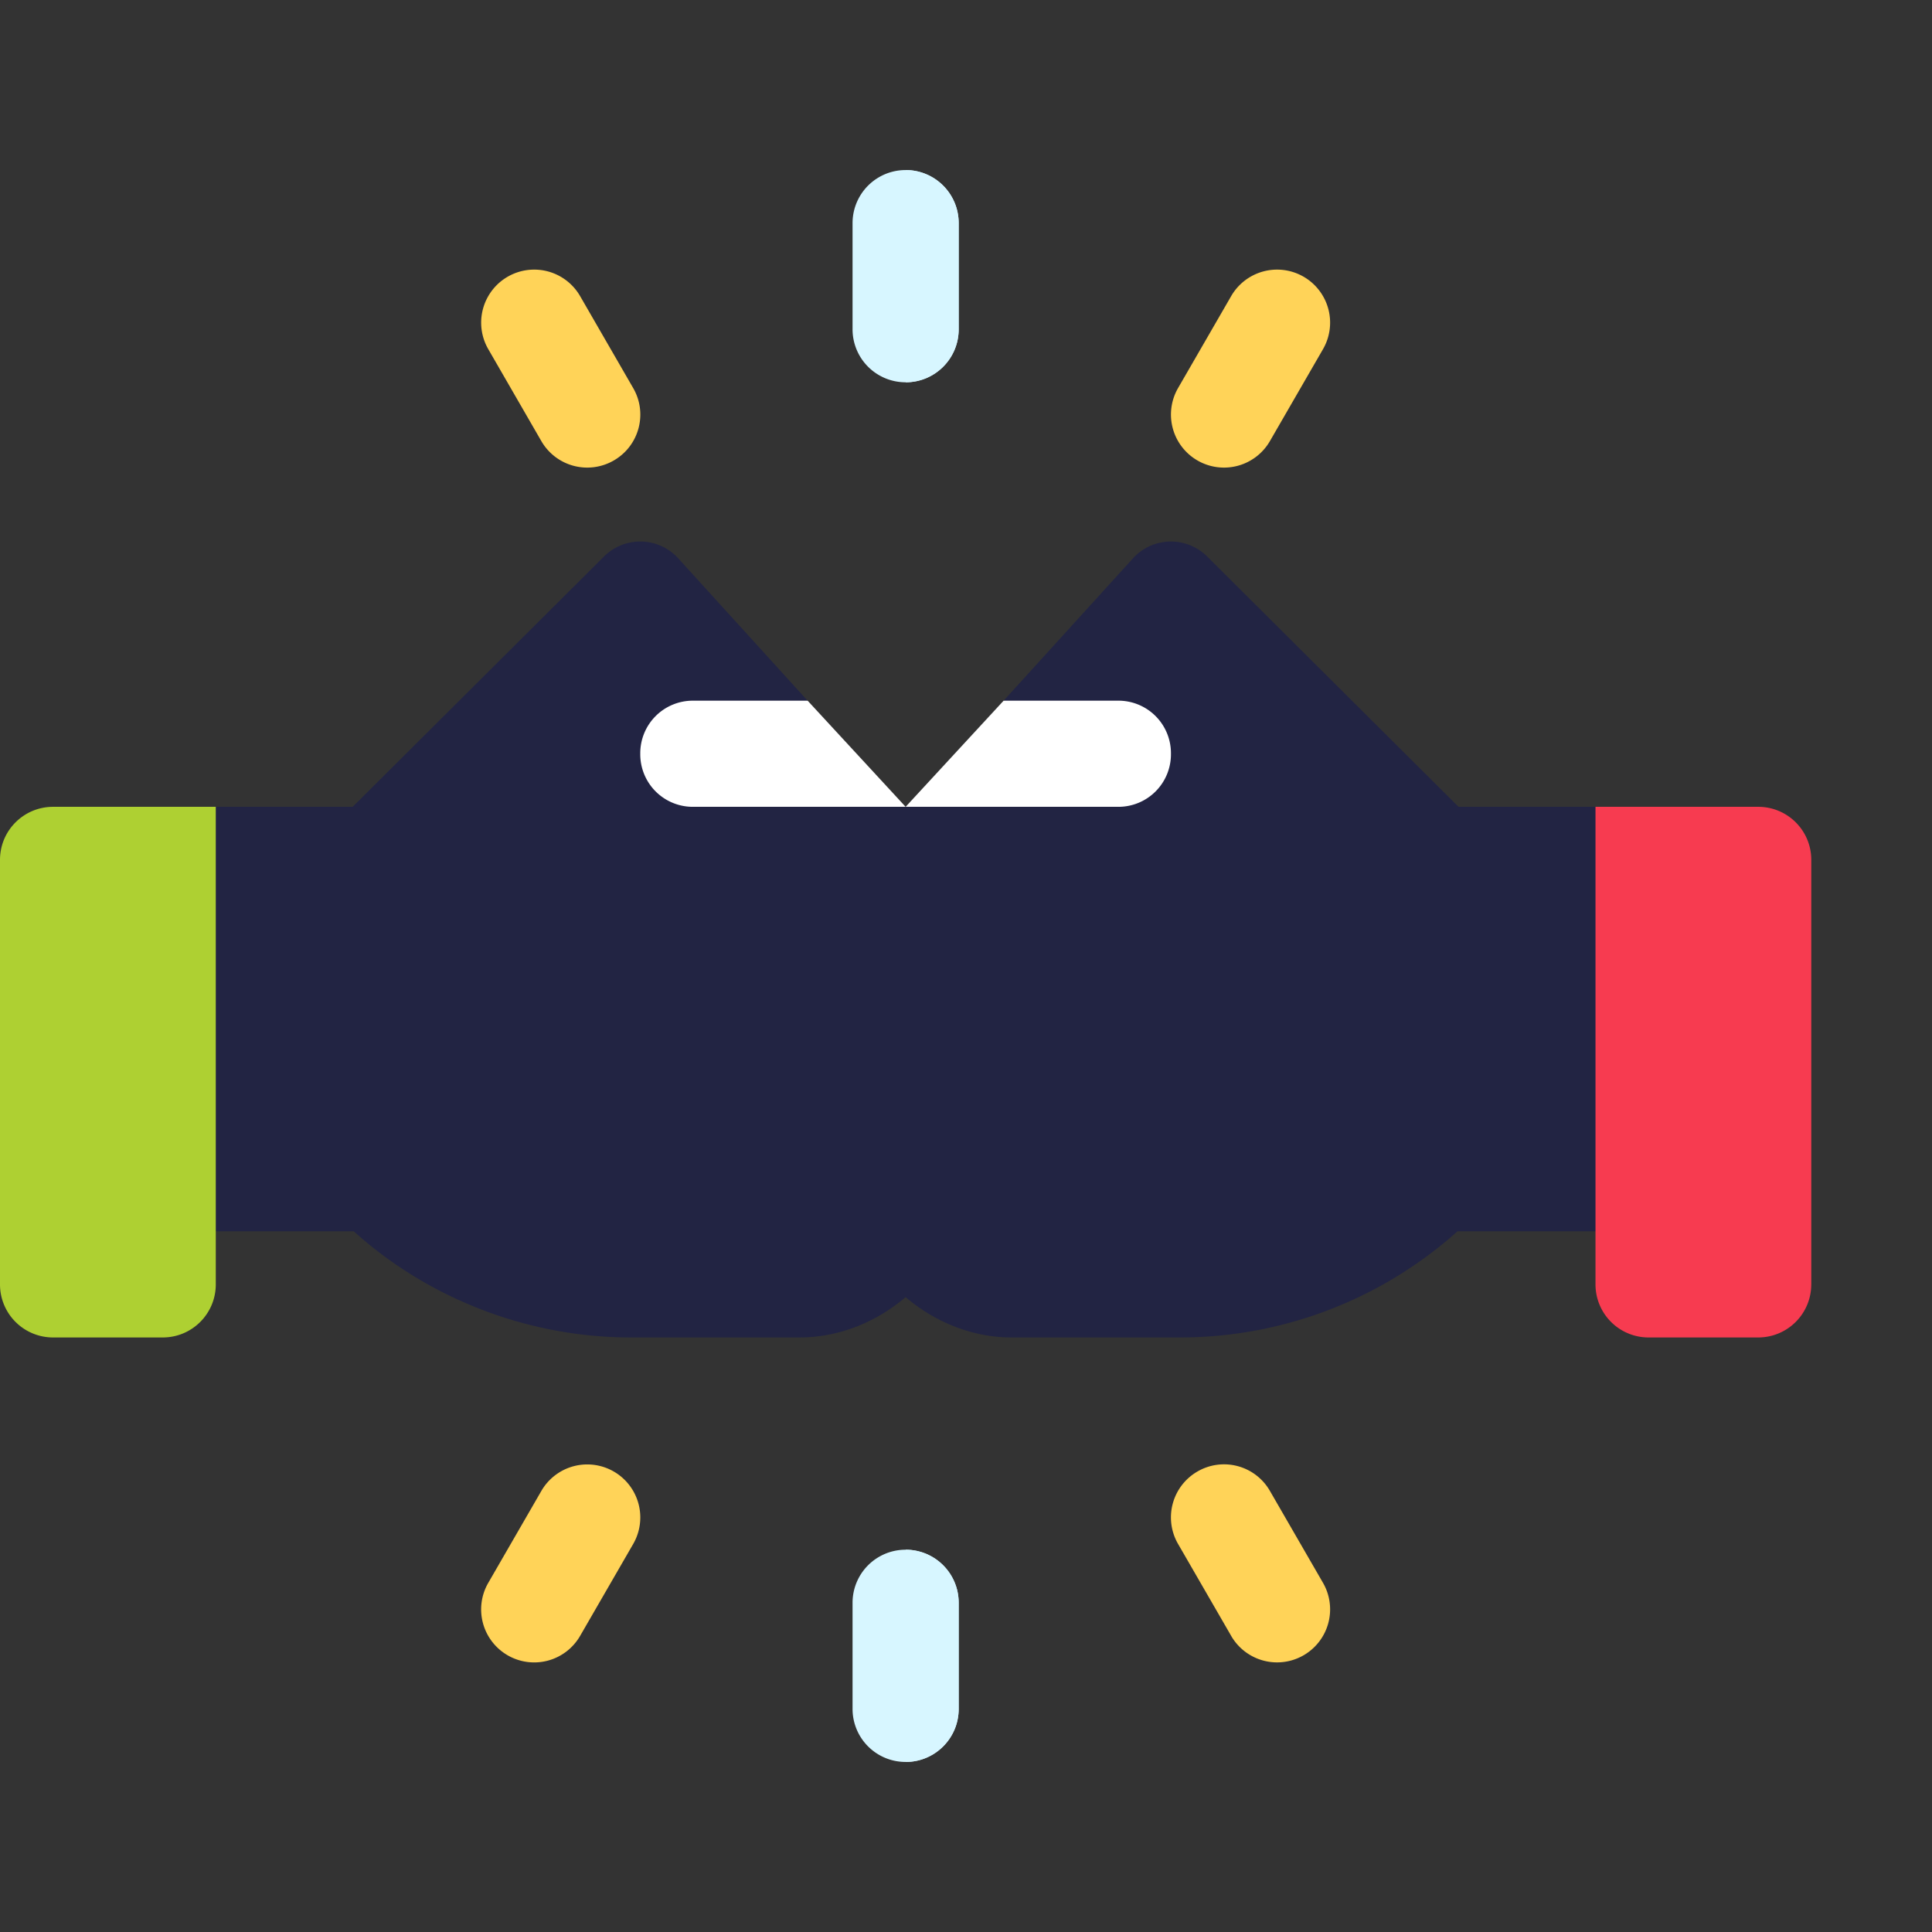
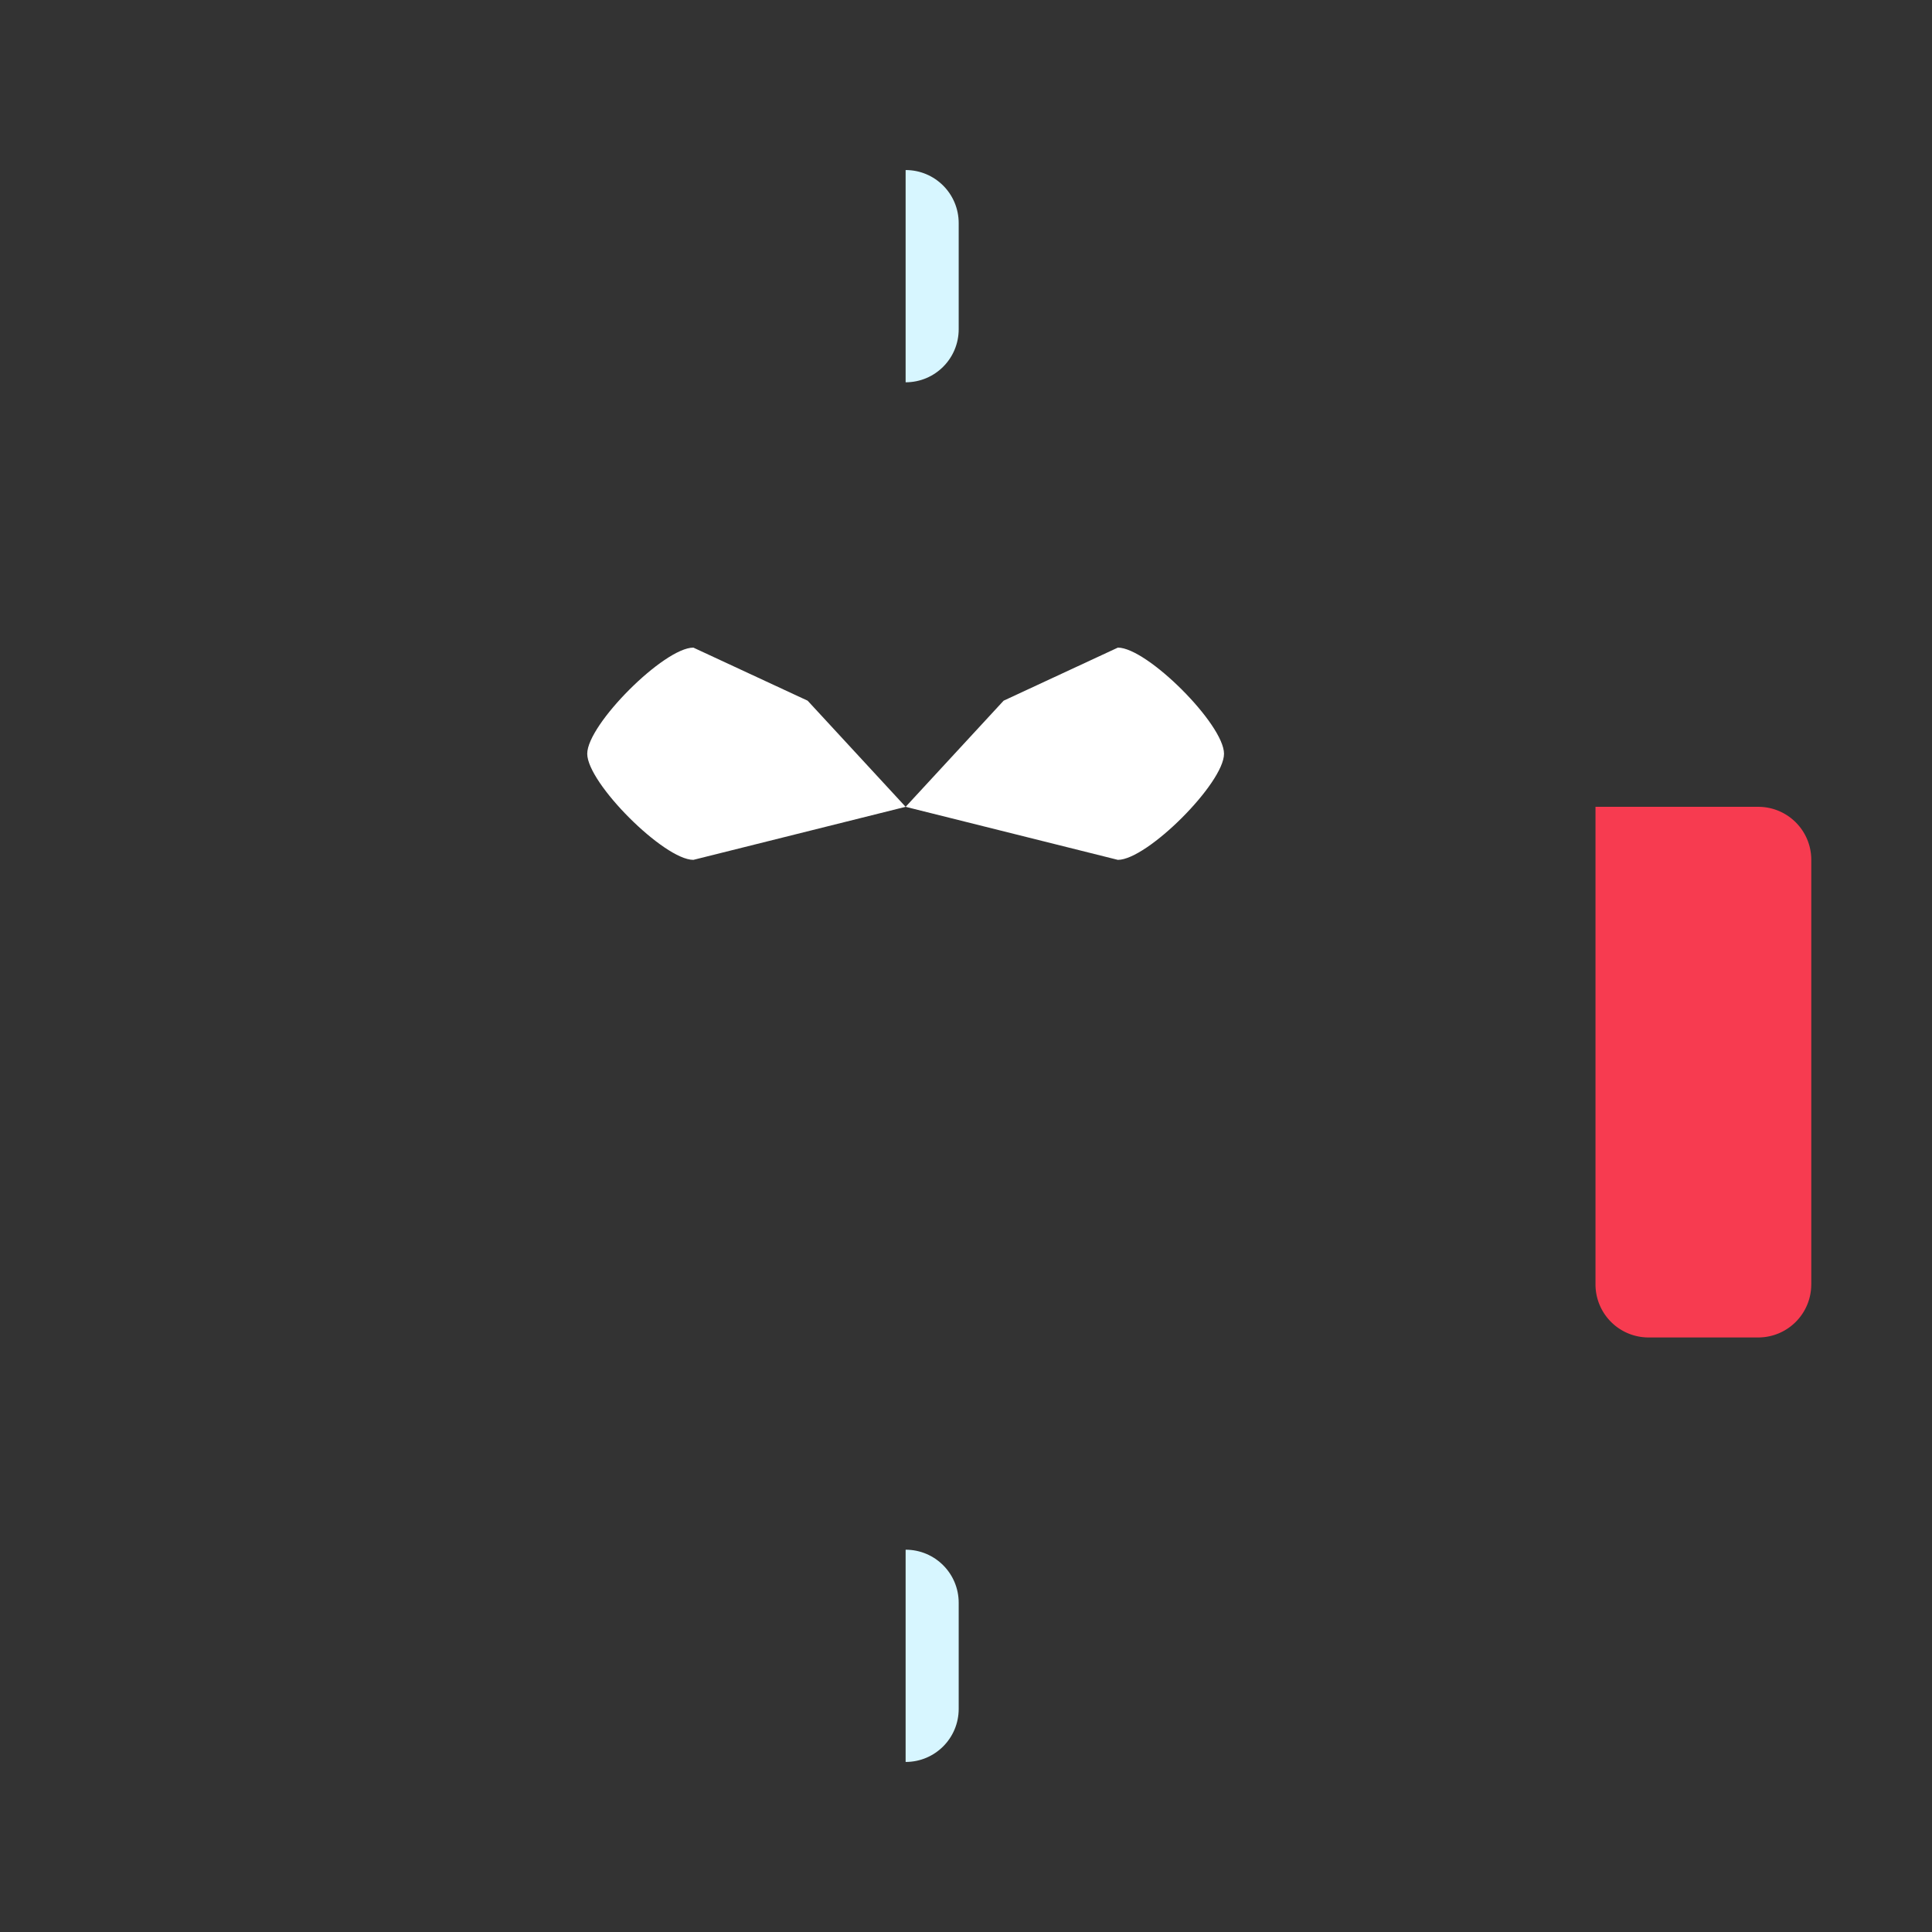
<svg xmlns="http://www.w3.org/2000/svg" width="64" height="64" fill="none">
  <rect width="100%" height="100%" fill="#333333" stroke="none" />
  <path fill="#fff" d="M22.969 28.484 30 26.727l-3.246-3.516-3.785-1.758c-.971 0-3.516 2.545-3.516 3.516 0 .97 2.545 3.515 3.516 3.515zm14.062 0L30 26.727l3.246-3.516 3.785-1.758c.971 0 3.516 2.545 3.516 3.516 0 .97-2.545 3.515-3.516 3.515z" />
-   <path fill="#222443" d="m30 26.727 3.516 8.789L30 42.969c-.95.808-2.18 1.336-3.516 1.336h-5.59c-3.374 0-6.68-1.266-9.175-3.516H5.39c-.985 0-1.875-.773-1.875-1.758v-8.789c0-1.942 1.69-3.515 3.632-3.515h4.536l8.296-8.262a1.7 1.7 0 0 1 2.461 0l4.313 4.746h-3.785a1.74 1.74 0 0 0-1.758 1.758 1.74 1.74 0 0 0 1.758 1.758H30z" />
-   <path fill="#222443" d="M52.852 26.727c1.941 0 3.632 1.573 3.632 3.515v8.79c0 .984-.89 1.757-1.875 1.757h-6.328a13.777 13.777 0 0 1-9.175 3.516h-5.59c-1.336 0-2.567-.528-3.516-1.336V26.727h7.031a1.74 1.74 0 0 0 1.758-1.758 1.74 1.74 0 0 0-1.758-1.758h-3.785l4.313-4.746a1.7 1.7 0 0 1 2.46 0l8.297 8.262h4.536z" />
-   <path fill="#D7F6FF" d="M30 12.664a1.757 1.757 0 0 1-1.758-1.758V7.391a1.757 1.757 0 1 1 3.516 0v3.515c0 .972-.786 1.758-1.758 1.758zm0 45.703a1.757 1.757 0 0 1-1.758-1.758v-3.515a1.757 1.757 0 1 1 3.516 0v3.515c0 .972-.786 1.758-1.758 1.758z" />
-   <path fill="#FFD358" d="M20.332 15.254a1.756 1.756 0 0 1-2.4-.643l-1.757-3.044a1.756 1.756 0 1 1 3.042-1.758l1.757 3.044c.488.841.2 1.916-.642 2.401zM40.784 54.19l-1.758-3.043a1.755 1.755 0 0 1 .642-2.402 1.752 1.752 0 0 1 2.4.644l1.758 3.044a1.756 1.756 0 1 1-3.042 1.758zm-1.116-38.936a1.756 1.756 0 0 1-.642-2.401l1.758-3.044a1.756 1.756 0 1 1 3.042 1.758l-1.758 3.044a1.756 1.756 0 0 1-2.4.643zm-22.851 39.58a1.756 1.756 0 0 1-.642-2.401l1.758-3.044a1.756 1.756 0 1 1 3.042 1.758l-1.758 3.044a1.756 1.756 0 0 1-2.4.643z" />
-   <path fill="#AED032" d="M7.148 42.547c0 .972-.786 1.758-1.757 1.758H1.758A1.757 1.757 0 0 1 0 42.547V28.484c0-.971.786-1.757 1.758-1.757h5.39v15.82z" />
  <path fill="#F73B50" d="M60 42.547c0 .972-.786 1.758-1.758 1.758H54.61a1.757 1.757 0 0 1-1.757-1.758v-15.82h5.39c.972 0 1.758.786 1.758 1.757v14.063z" />
  <path fill="#D7F6FF" d="M31.758 10.906V7.391c0-.972-.786-1.758-1.758-1.758v7.031c.972 0 1.758-.786 1.758-1.758zm0 45.704v-3.516c0-.972-.786-1.758-1.758-1.758v7.031c.972 0 1.758-.786 1.758-1.758z" />
</svg>